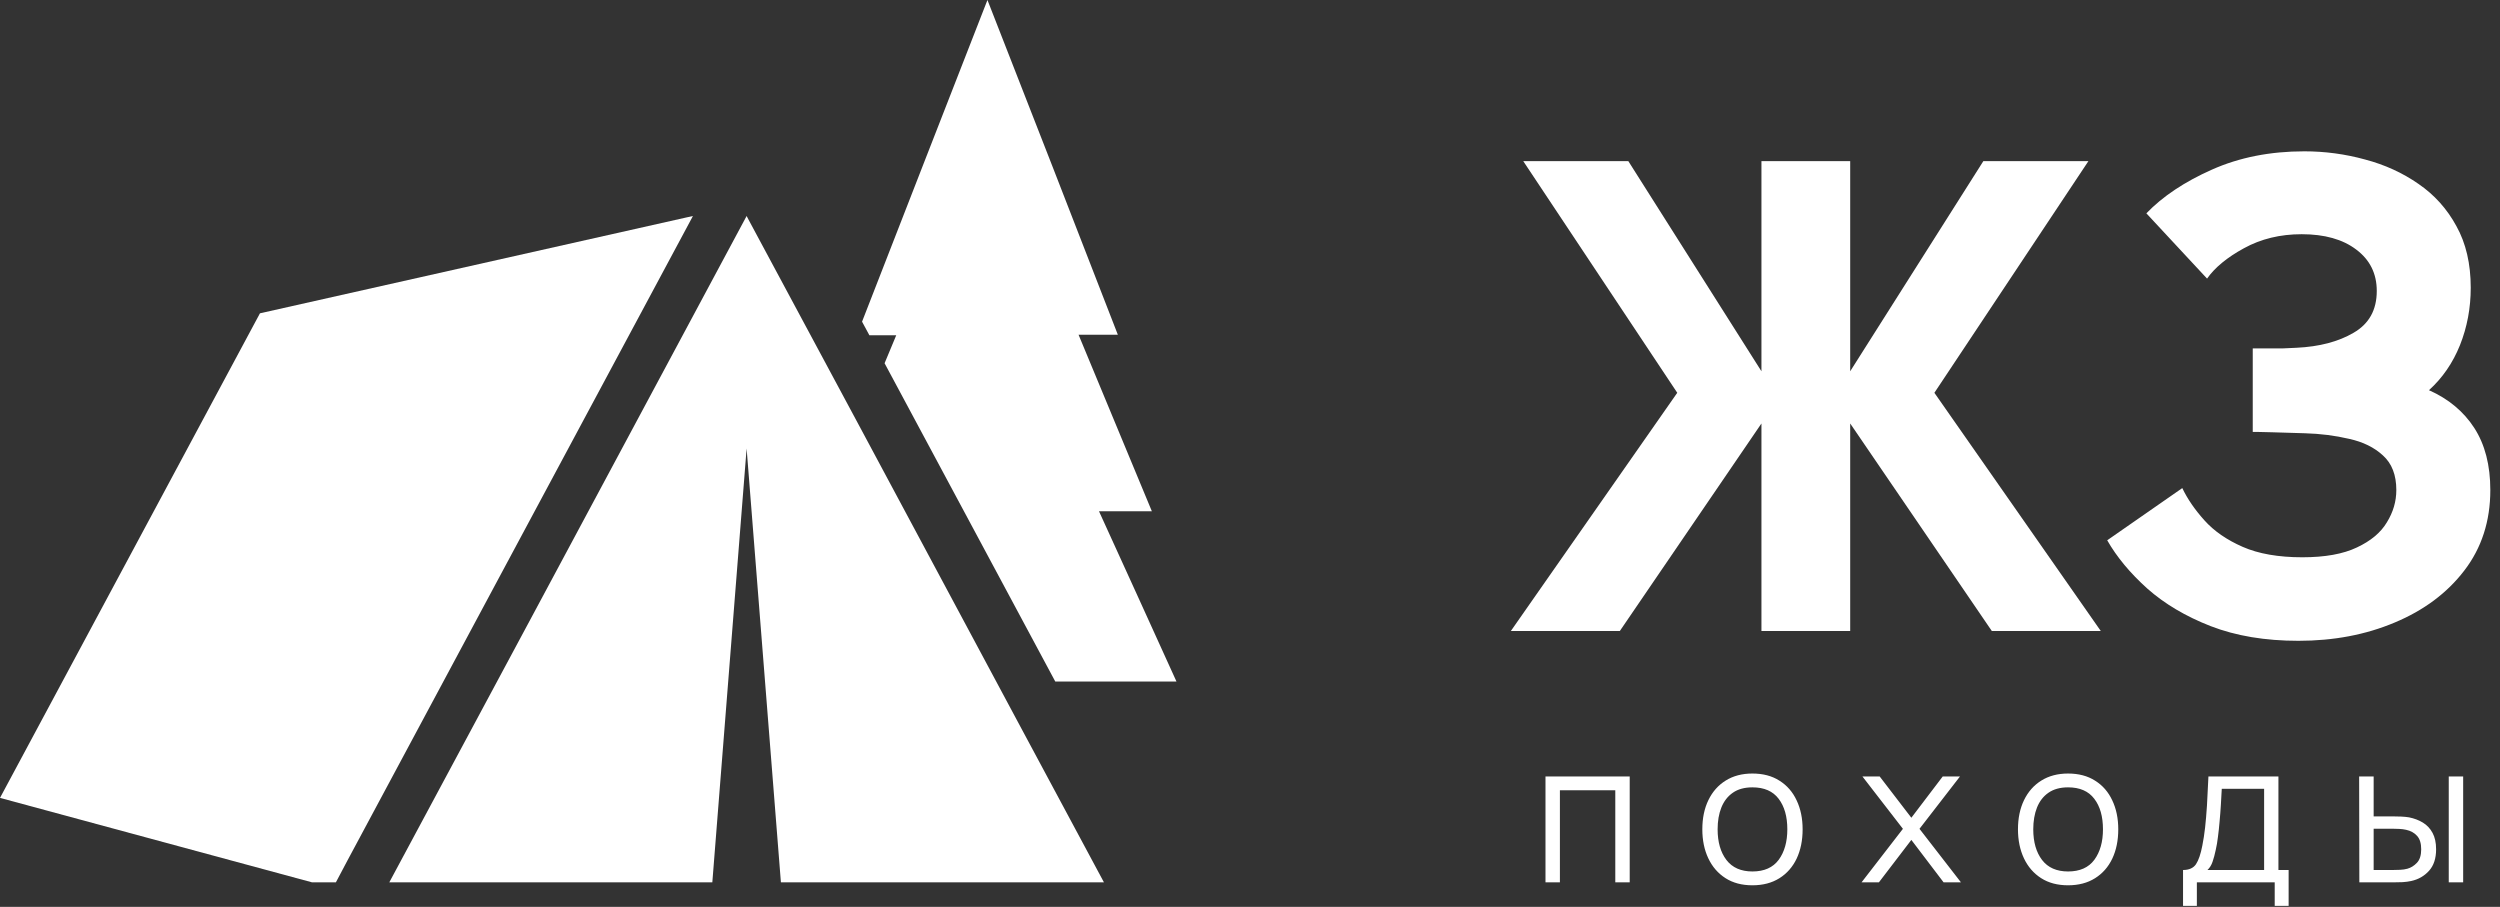
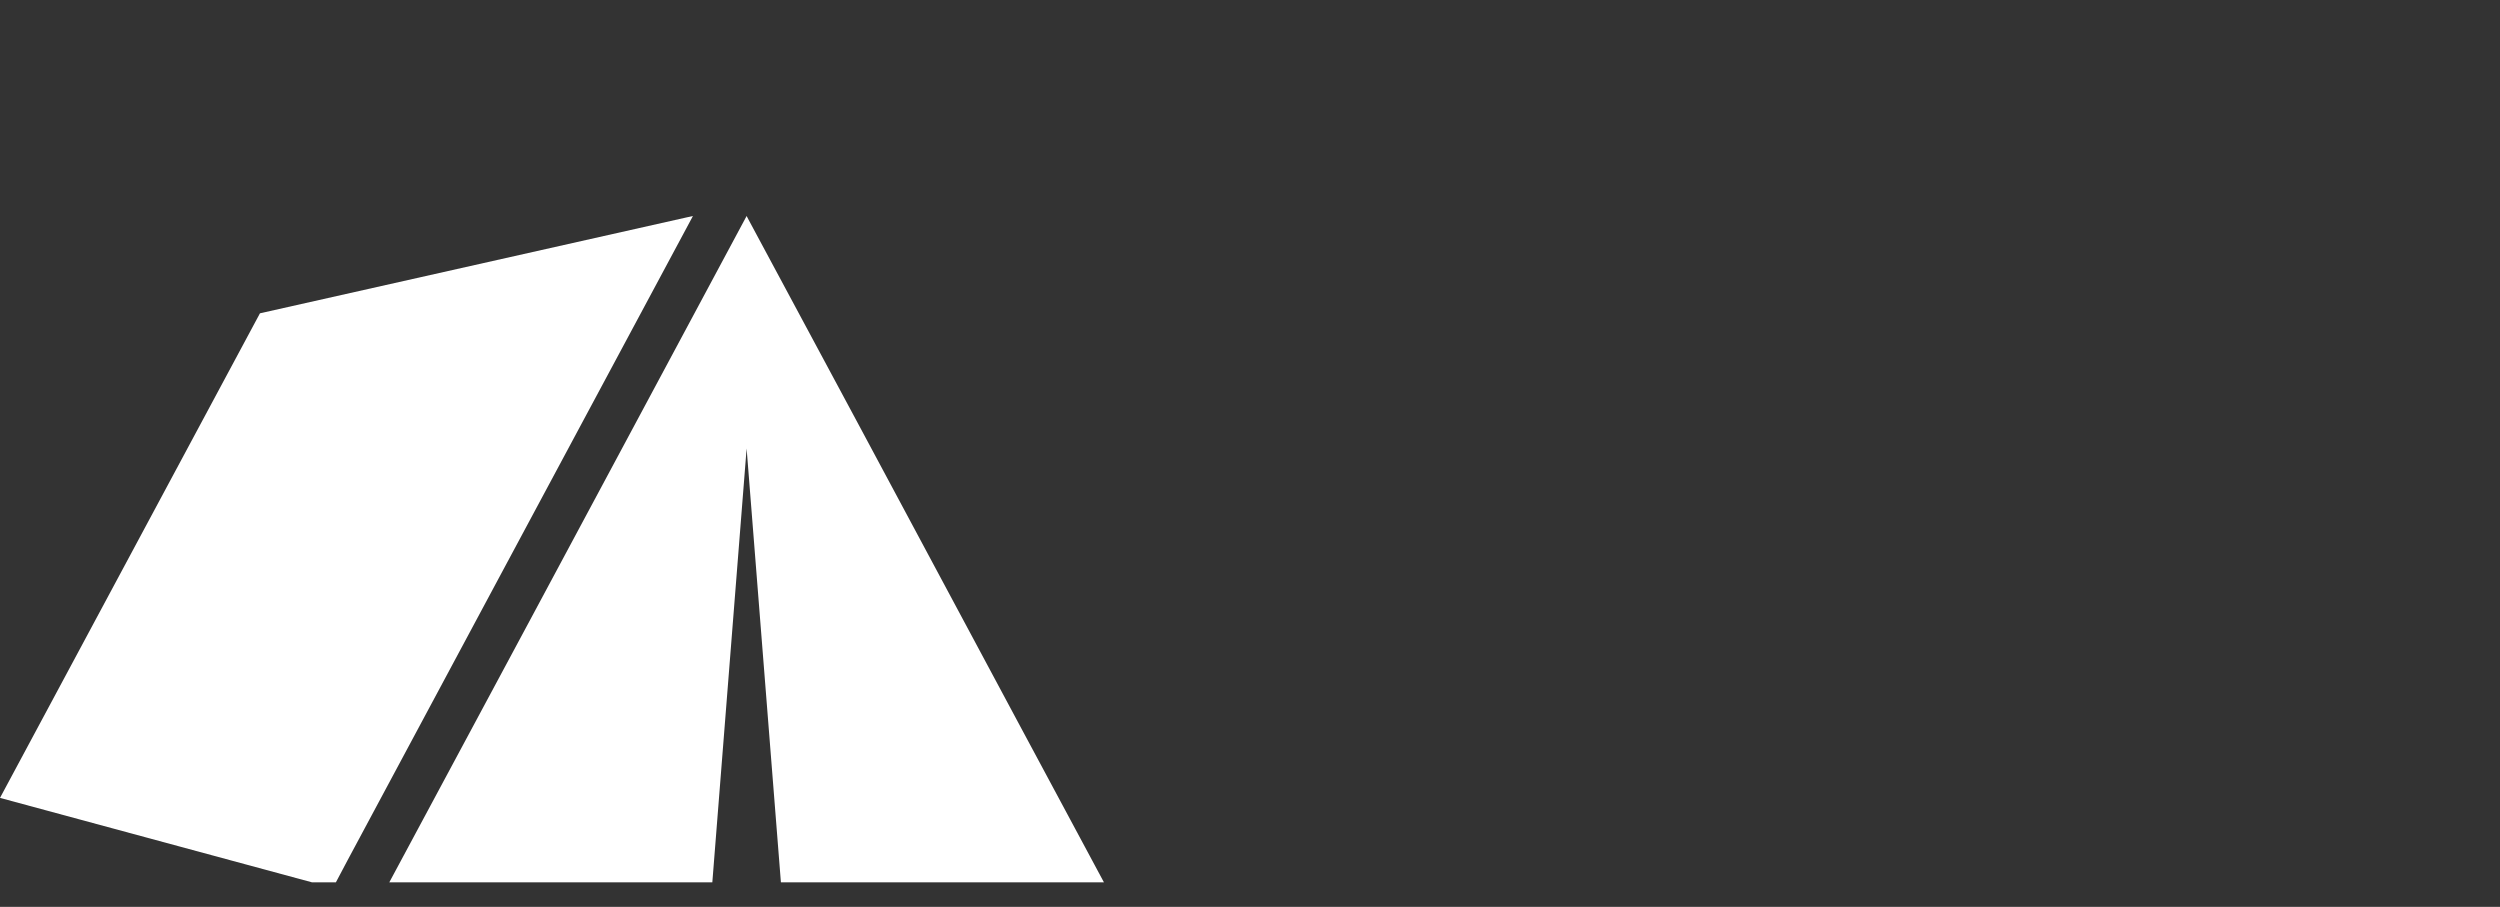
<svg xmlns="http://www.w3.org/2000/svg" width="102" height="37" viewBox="0 0 102 37" fill="none">
  <rect x="0" y="0" width="102" height="37" fill="#333333" stroke="none" />
-   <path d="M36.571 13.668C36.411 14.052 36.251 14.436 36.091 14.82L43.055 27.806H48C46.943 25.48 45.907 23.196 44.839 20.86H46.996C45.992 18.448 45.009 16.069 44.005 13.657H45.608C43.845 9.101 42.083 4.588 40.288 0C38.569 4.396 36.881 8.739 35.172 13.124L35.471 13.679H36.571V13.668Z" fill="white" />
  <path d="M35.044 17.349L30.569 9.016L30.462 8.813L21.597 25.352L15.883 36H16.107H29.063L30.462 18.299L31.861 36H45.041L41.623 29.63L35.044 17.349Z" fill="white" />
  <path d="M28.272 8.813L28.027 8.867L10.606 12.783L0 32.554L12.732 36H13.479H13.704L14.184 35.093L20.497 23.314L28.272 8.813Z" fill="white" />
-   <path d="M61.642 25.746L68.432 16.026L62.148 6.573H66.435L71.867 15.148V6.573H75.488V15.148L80.921 6.573H85.208L78.923 16.026L85.713 25.746H81.267L75.488 17.278V25.746H71.867V17.278L66.088 25.746H61.642Z" fill="white" />
-   <path d="M93.776 26.145C92.418 26.145 91.224 25.945 90.195 25.546C89.174 25.147 88.313 24.636 87.612 24.015C86.911 23.385 86.365 22.728 85.974 22.044L89.037 19.914C89.249 20.358 89.551 20.797 89.942 21.232C90.332 21.667 90.852 22.027 91.5 22.311C92.147 22.595 92.96 22.737 93.936 22.737C94.859 22.737 95.6 22.604 96.159 22.337C96.728 22.071 97.136 21.729 97.384 21.312C97.642 20.895 97.77 20.456 97.77 19.994C97.77 19.382 97.589 18.911 97.225 18.583C96.87 18.254 96.408 18.028 95.84 17.904C95.272 17.771 94.673 17.695 94.043 17.677C93.43 17.66 92.986 17.646 92.711 17.637C92.445 17.628 92.263 17.624 92.165 17.624C92.076 17.624 91.992 17.624 91.912 17.624V14.216C92.028 14.216 92.196 14.216 92.418 14.216C92.649 14.216 92.88 14.216 93.111 14.216C93.35 14.207 93.546 14.198 93.696 14.189C94.628 14.145 95.405 13.941 96.026 13.577C96.657 13.213 96.972 12.645 96.972 11.872C96.972 11.162 96.692 10.599 96.133 10.181C95.583 9.764 94.841 9.556 93.909 9.556C93.031 9.556 92.245 9.747 91.553 10.128C90.869 10.501 90.368 10.914 90.048 11.367L87.572 8.704C88.238 8.011 89.13 7.417 90.248 6.92C91.366 6.422 92.622 6.174 94.016 6.174C94.859 6.174 95.685 6.285 96.492 6.507C97.3 6.72 98.028 7.053 98.676 7.505C99.324 7.949 99.839 8.522 100.22 9.223C100.611 9.924 100.806 10.763 100.806 11.739C100.806 12.565 100.66 13.346 100.367 14.082C100.074 14.81 99.652 15.423 99.102 15.92C99.901 16.275 100.518 16.79 100.953 17.464C101.388 18.139 101.605 18.982 101.605 19.994C101.605 21.263 101.25 22.36 100.54 23.283C99.839 24.197 98.893 24.902 97.704 25.399C96.523 25.897 95.214 26.145 93.776 26.145Z" fill="white" />
-   <path d="M63.056 36V31.68H66.492V36H65.904V32.244H63.644V36H63.056ZM71.499 36.12C71.069 36.12 70.703 36.023 70.399 35.828C70.095 35.633 69.861 35.364 69.699 35.02C69.536 34.676 69.455 34.281 69.455 33.836C69.455 33.383 69.537 32.985 69.703 32.644C69.868 32.303 70.103 32.037 70.407 31.848C70.713 31.656 71.077 31.56 71.499 31.56C71.931 31.56 72.299 31.657 72.603 31.852C72.909 32.044 73.143 32.312 73.303 32.656C73.465 32.997 73.547 33.391 73.547 33.836C73.547 34.289 73.465 34.688 73.303 35.032C73.14 35.373 72.905 35.64 72.599 35.832C72.292 36.024 71.925 36.12 71.499 36.12ZM71.499 35.556C71.979 35.556 72.336 35.397 72.571 35.08C72.805 34.76 72.923 34.345 72.923 33.836C72.923 33.313 72.804 32.897 72.567 32.588C72.332 32.279 71.976 32.124 71.499 32.124C71.176 32.124 70.909 32.197 70.699 32.344C70.491 32.488 70.335 32.689 70.231 32.948C70.129 33.204 70.079 33.5 70.079 33.836C70.079 34.356 70.199 34.773 70.439 35.088C70.679 35.4 71.032 35.556 71.499 35.556ZM75.951 36L77.639 33.816L75.987 31.68H76.691L77.983 33.364L79.263 31.68H79.967L78.315 33.816L80.007 36H79.299L77.983 34.268L76.659 36H75.951ZM84.377 36.12C83.948 36.12 83.581 36.023 83.277 35.828C82.973 35.633 82.74 35.364 82.577 35.02C82.415 34.676 82.333 34.281 82.333 33.836C82.333 33.383 82.416 32.985 82.581 32.644C82.747 32.303 82.981 32.037 83.285 31.848C83.592 31.656 83.956 31.56 84.377 31.56C84.809 31.56 85.177 31.657 85.481 31.852C85.788 32.044 86.021 32.312 86.181 32.656C86.344 32.997 86.425 33.391 86.425 33.836C86.425 34.289 86.344 34.688 86.181 35.032C86.019 35.373 85.784 35.64 85.477 35.832C85.171 36.024 84.804 36.12 84.377 36.12ZM84.377 35.556C84.857 35.556 85.215 35.397 85.449 35.08C85.684 34.76 85.801 34.345 85.801 33.836C85.801 33.313 85.683 32.897 85.445 32.588C85.211 32.279 84.855 32.124 84.377 32.124C84.055 32.124 83.788 32.197 83.577 32.344C83.369 32.488 83.213 32.689 83.109 32.948C83.008 33.204 82.957 33.5 82.957 33.836C82.957 34.356 83.077 34.773 83.317 35.088C83.557 35.4 83.911 35.556 84.377 35.556ZM89.068 36.96V35.496C89.313 35.496 89.489 35.417 89.596 35.26C89.703 35.1 89.789 34.845 89.856 34.496C89.901 34.269 89.939 34.025 89.968 33.764C89.997 33.503 90.022 33.204 90.044 32.868C90.065 32.529 90.085 32.133 90.104 31.68H92.96V35.496H93.376V36.96H92.808V36H89.632V36.96H89.068ZM90.064 35.496H92.376V32.184H90.648C90.64 32.387 90.628 32.601 90.612 32.828C90.599 33.055 90.581 33.281 90.56 33.508C90.541 33.735 90.519 33.948 90.492 34.148C90.468 34.345 90.439 34.519 90.404 34.668C90.364 34.86 90.32 35.024 90.272 35.16C90.227 35.296 90.157 35.408 90.064 35.496ZM96.261 36L96.253 31.68H96.845V33.308H97.597C97.722 33.308 97.845 33.311 97.965 33.316C98.085 33.321 98.193 33.332 98.289 33.348C98.502 33.391 98.692 33.463 98.857 33.564C99.022 33.665 99.153 33.805 99.249 33.984C99.345 34.16 99.393 34.383 99.393 34.652C99.393 35.023 99.297 35.315 99.105 35.528C98.913 35.741 98.671 35.88 98.381 35.944C98.272 35.968 98.153 35.984 98.025 35.992C97.897 35.997 97.772 36 97.649 36H96.261ZM96.845 35.496H97.625C97.713 35.496 97.813 35.493 97.925 35.488C98.037 35.483 98.135 35.468 98.221 35.444C98.365 35.404 98.494 35.324 98.609 35.204C98.726 35.081 98.785 34.897 98.785 34.652C98.785 34.409 98.729 34.227 98.617 34.104C98.505 33.979 98.356 33.896 98.169 33.856C98.084 33.837 97.993 33.825 97.897 33.82C97.803 33.815 97.713 33.812 97.625 33.812H96.845V35.496ZM99.909 36V31.68H100.497V36H99.909Z" fill="white" />
</svg>